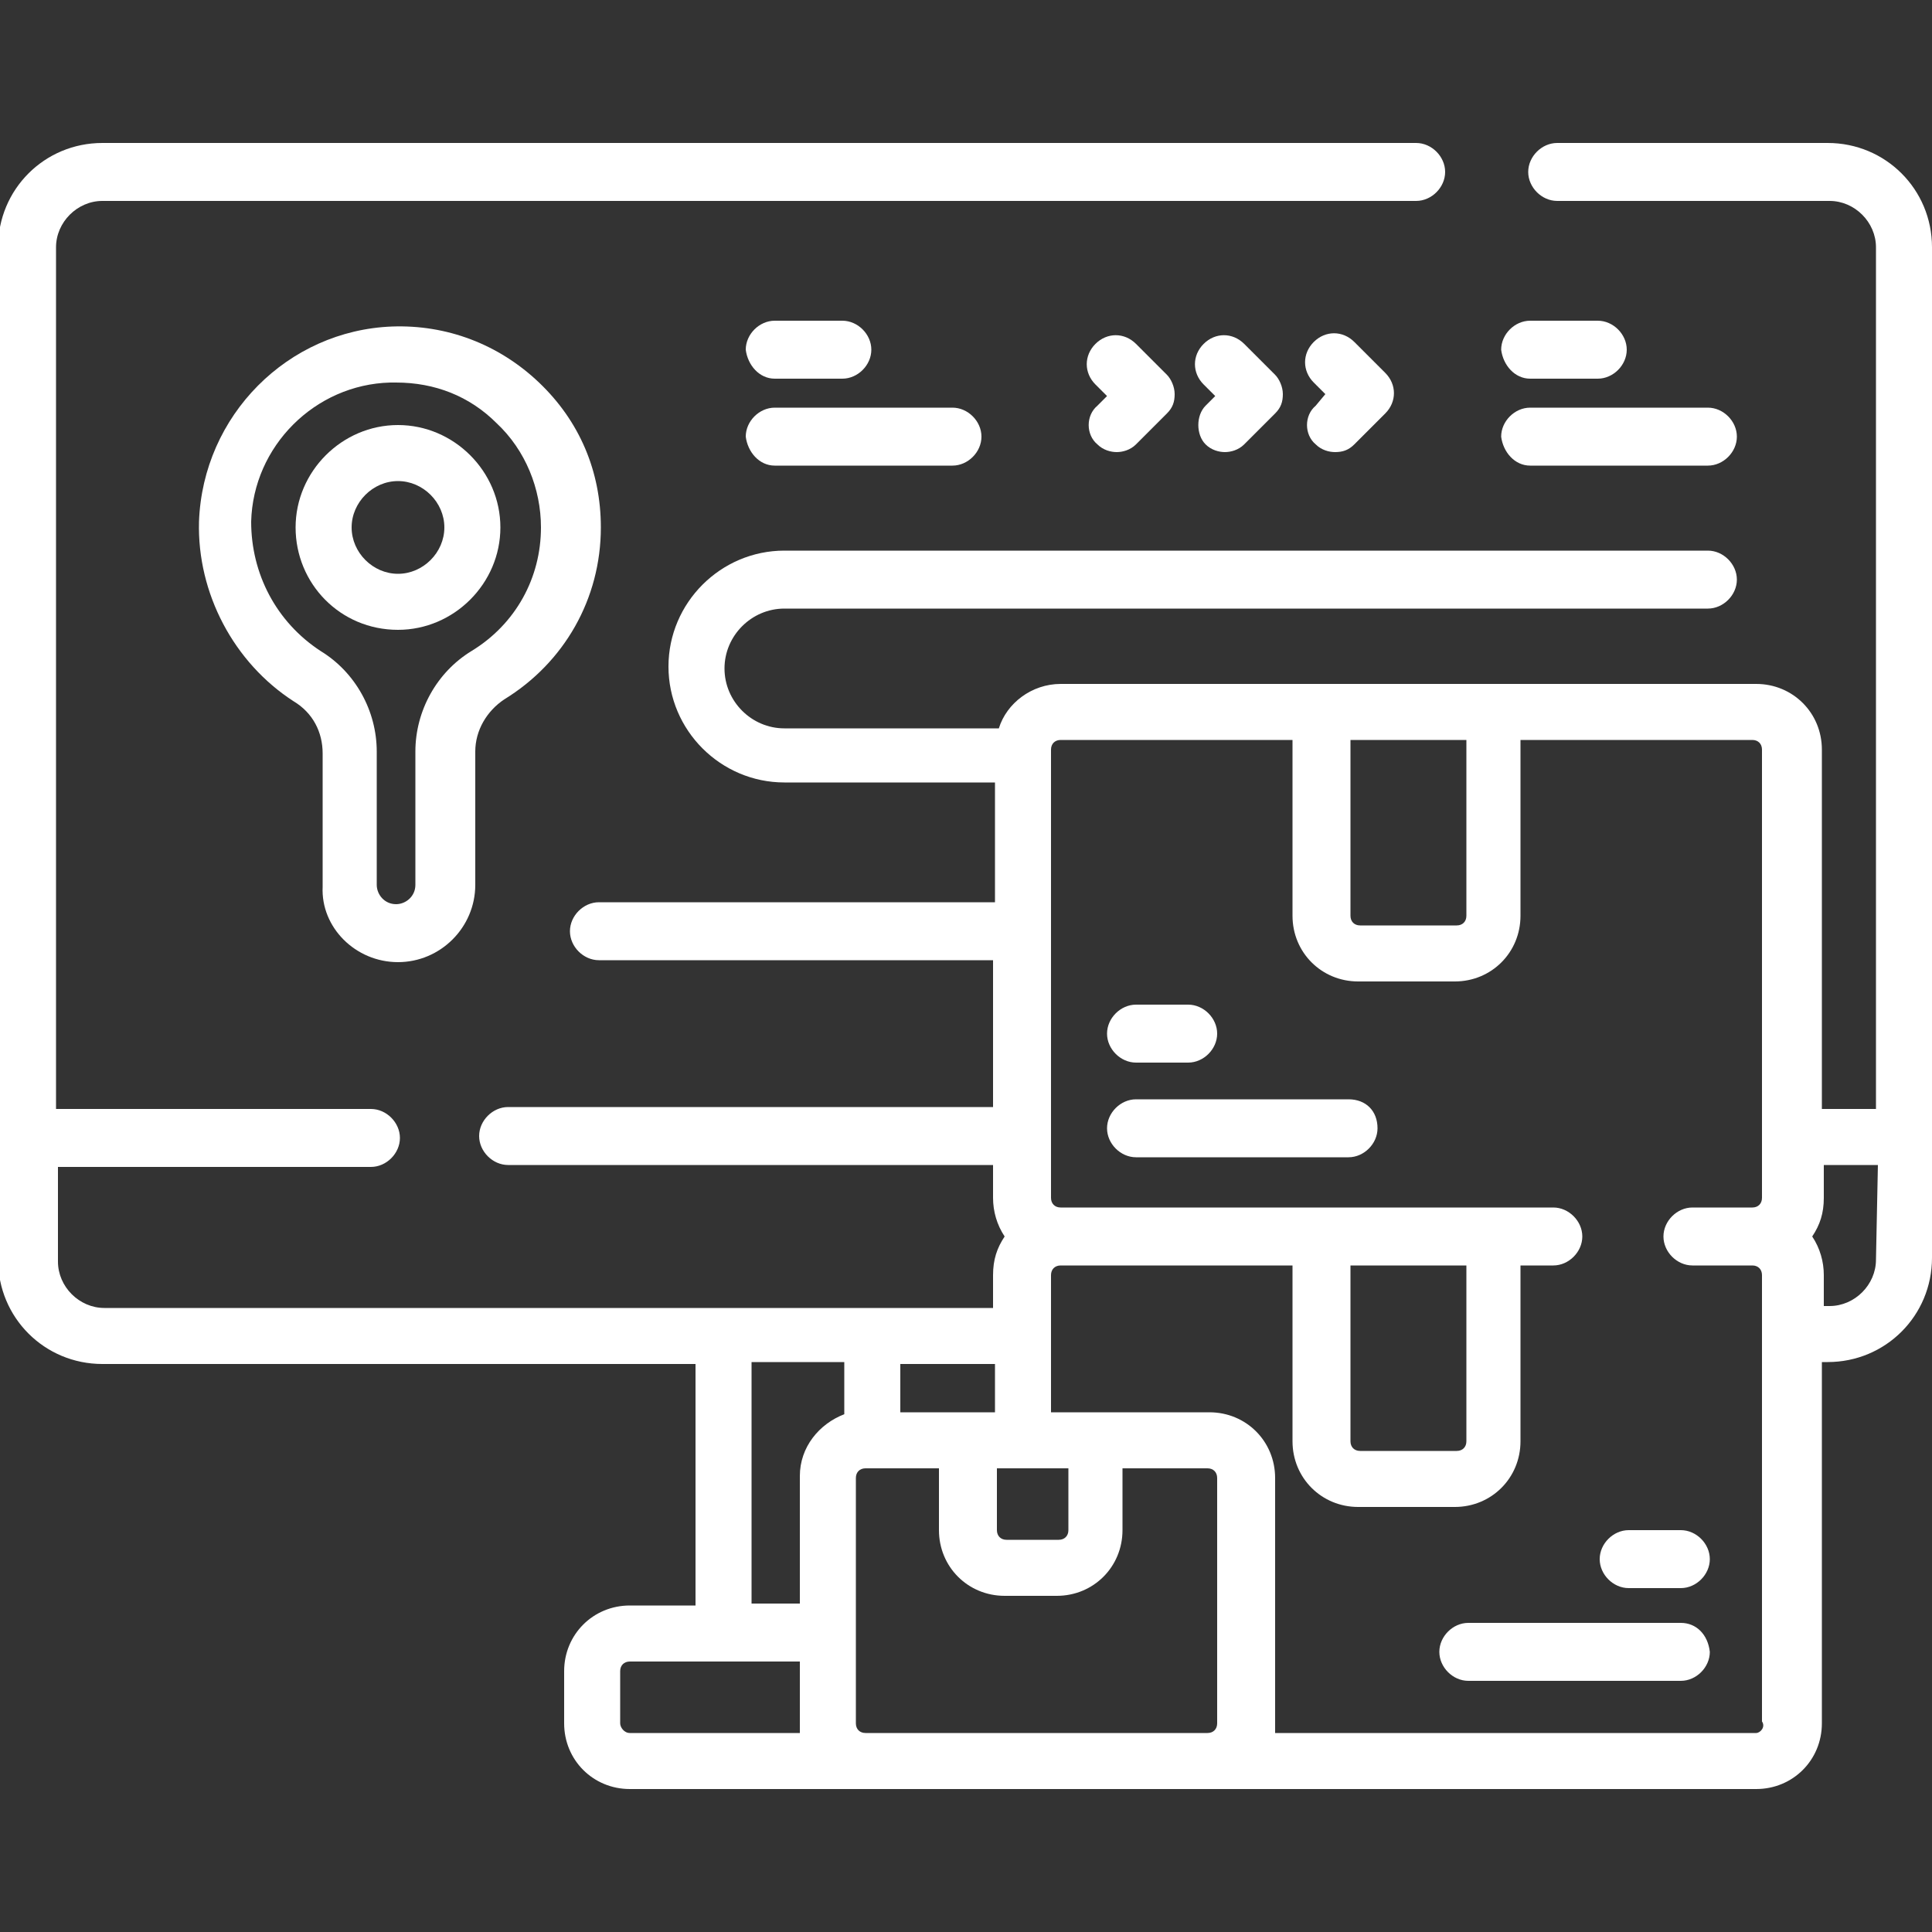
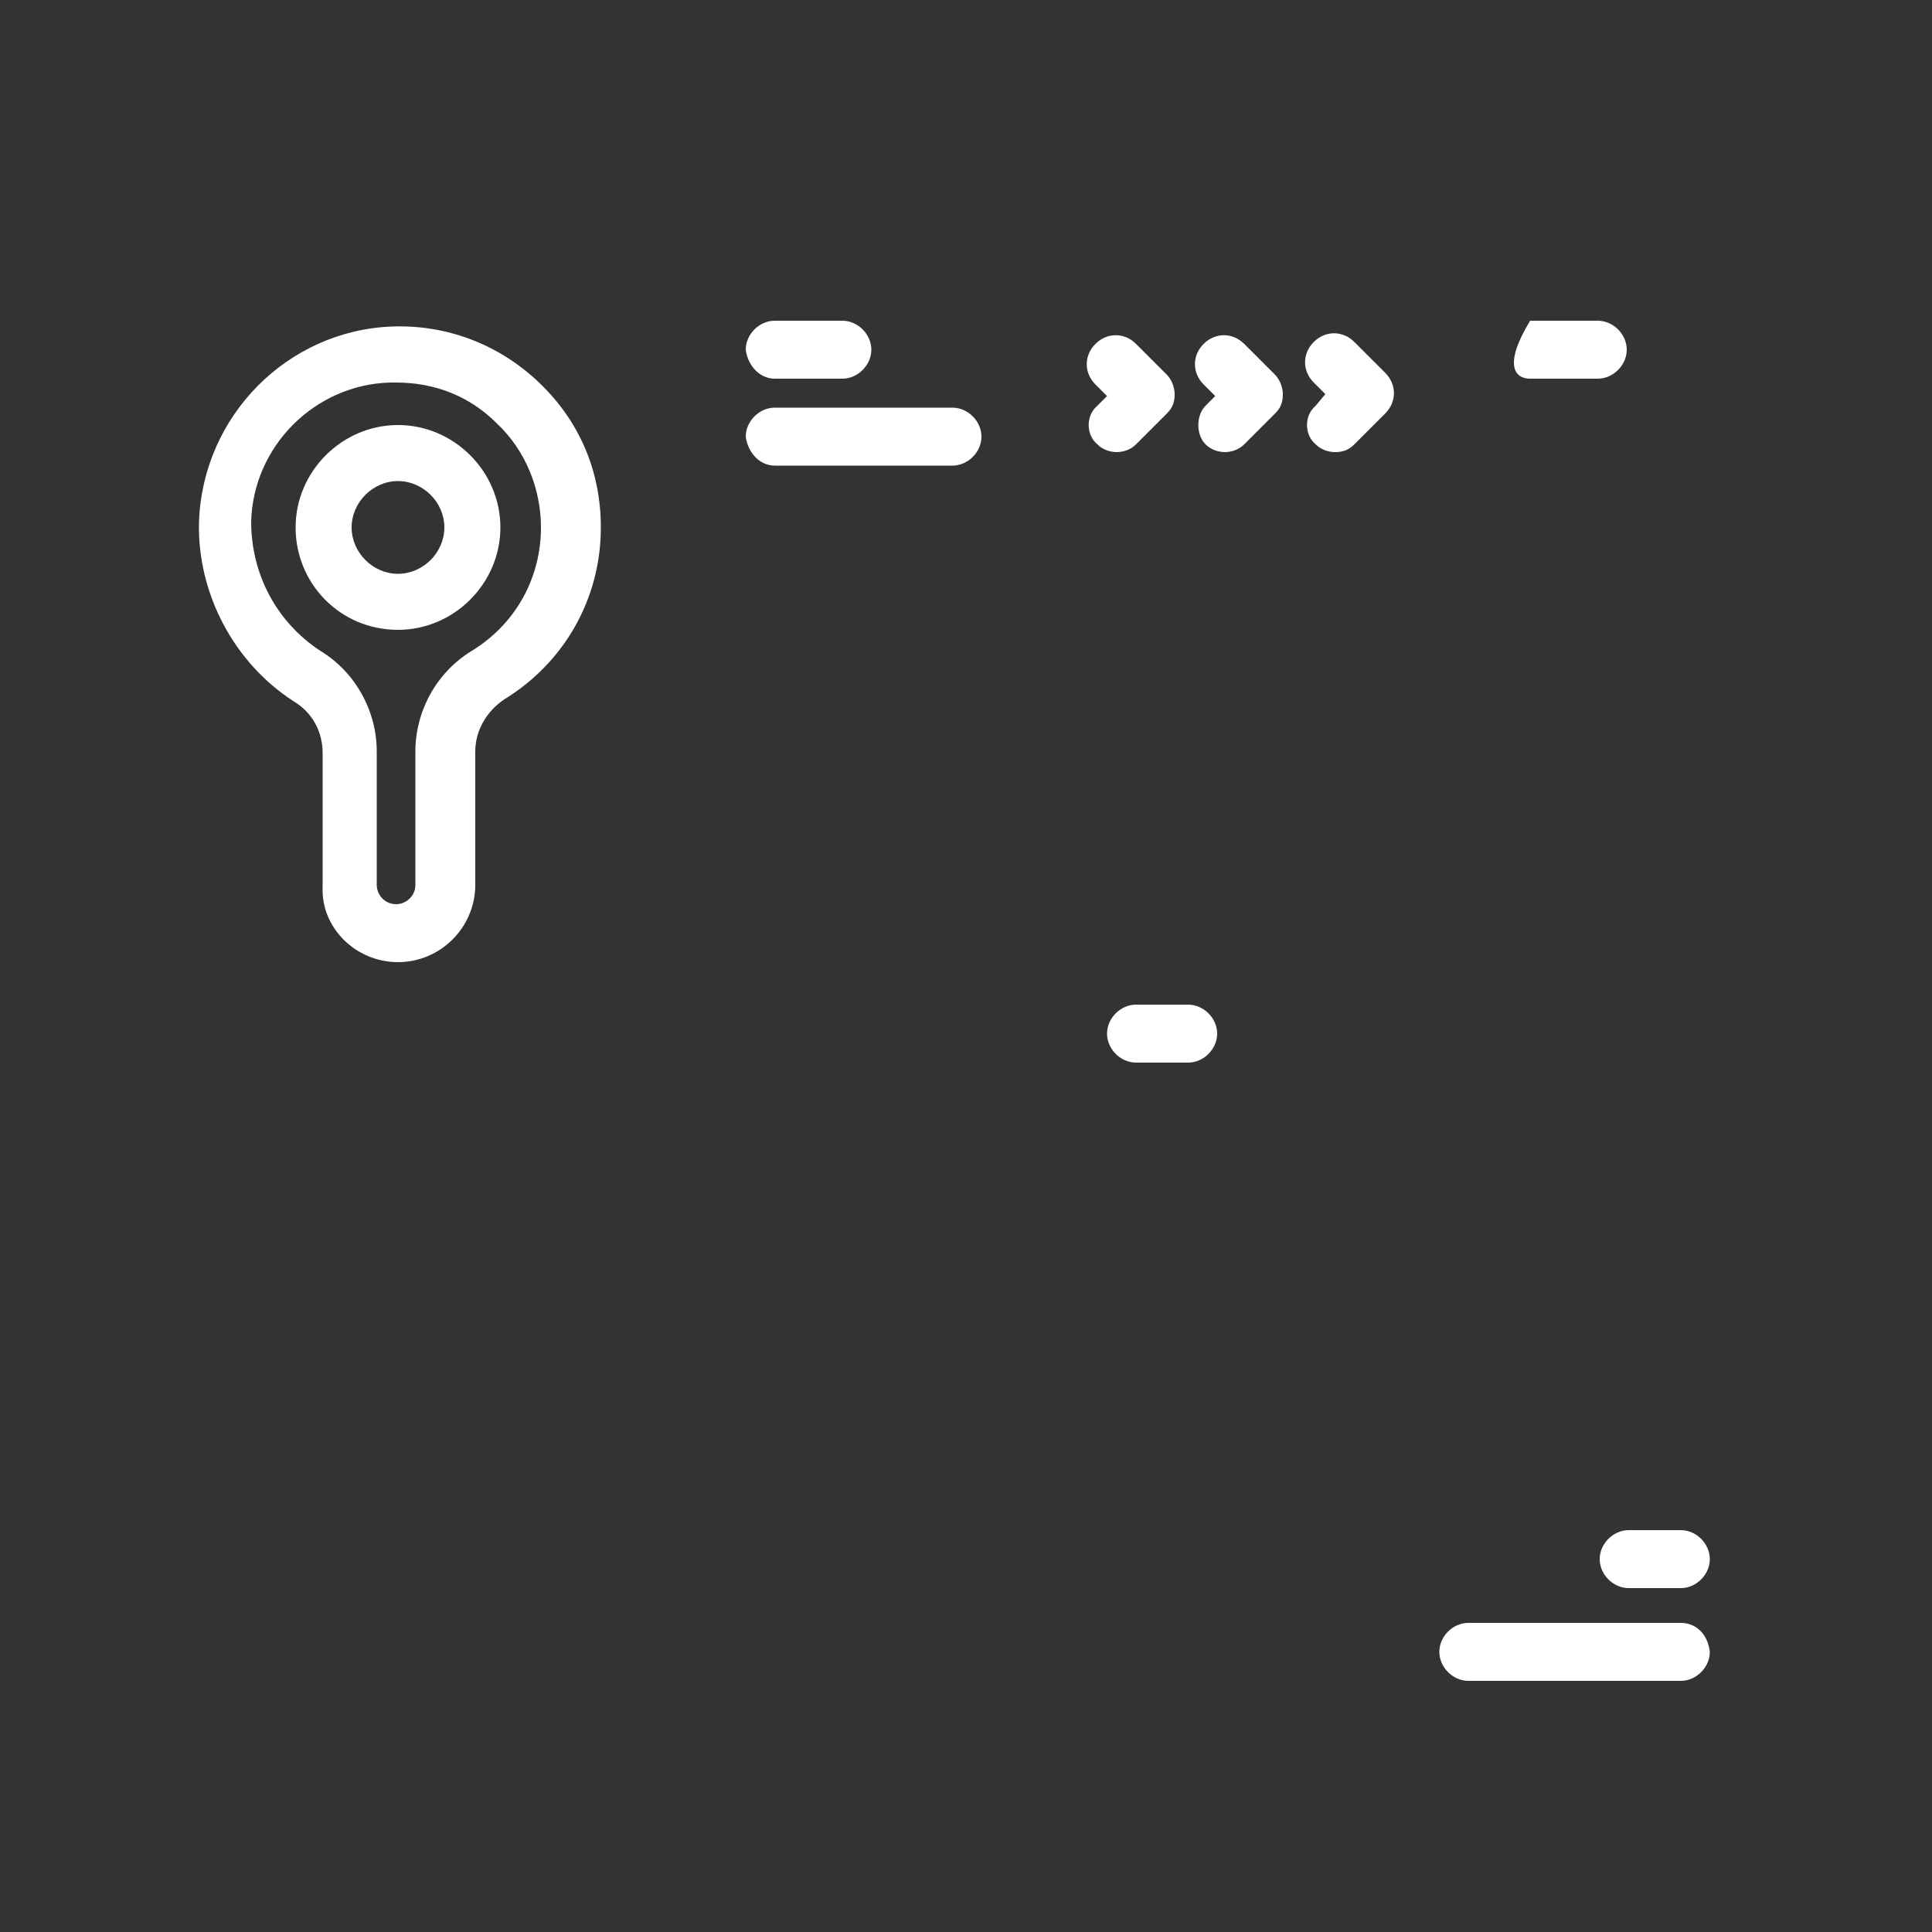
<svg xmlns="http://www.w3.org/2000/svg" version="1.1" id="Capa_1" x="0px" y="0px" viewBox="0 0 100 100" style="enable-background:new 0 0 100 100;" xml:space="preserve">
  <rect x="0" y="0" width="100" height="100" fill="#333333" stroke="none" />
  <style type="text/css"> .st0{fill:#FFFFFF;} </style>
  <g>
    <g>
      <g>
        <g>
          <g>
-             <path class="st0" d="M94.6,7.4H80.6c-0.8,0-1.5,0.7-1.5,1.5c0,0.8,0.7,1.5,1.5,1.5h14.1c1.3,0,2.4,1.1,2.4,2.4v44.6h-2.8V38.8 c0-1.9-1.5-3.4-3.4-3.4h-36c-1.5,0-2.8,1-3.2,2.3H40.6c-1.7,0-3.1-1.4-3.1-3.1s1.4-3.1,3.1-3.1h47.8c0.8,0,1.5-0.7,1.5-1.5 c0-0.8-0.7-1.5-1.5-1.5H40.6c-3.3,0-6,2.7-6,6s2.7,6,6,6h10.9v6.2H31c-0.8,0-1.5,0.7-1.5,1.5s0.7,1.5,1.5,1.5h20.4v7.6H26.3 c-0.8,0-1.5,0.7-1.5,1.5c0,0.8,0.7,1.5,1.5,1.5h25.1V62c0,0.7,0.2,1.4,0.6,2c-0.4,0.6-0.6,1.2-0.6,2v1.7H5.4 c-1.3,0-2.4-1.1-2.4-2.4v-4.9h16.2c0.8,0,1.5-0.7,1.5-1.5c0-0.8-0.7-1.5-1.5-1.5H2.9V12.8c0-1.3,1.1-2.4,2.4-2.4h68 c0.8,0,1.5-0.7,1.5-1.5c0-0.8-0.7-1.5-1.5-1.5h-68c-3,0-5.4,2.4-5.4,5.4v52.4c0,3,2.4,5.4,5.4,5.4H36v12.5h-3.4 c-1.9,0-3.4,1.5-3.4,3.4v2.7c0,1.9,1.5,3.4,3.4,3.4h58.3c1.9,0,3.4-1.5,3.4-3.4V70.5h0.3c3,0,5.4-2.4,5.4-5.4V12.8 C100,9.8,97.6,7.4,94.6,7.4L94.6,7.4z M69.9,38.3h6v9.1c0,0.3-0.2,0.5-0.5,0.5h-5c-0.3,0-0.5-0.2-0.5-0.5V38.3z M51.6,76h3.7 v3.2c0,0.3-0.2,0.5-0.5,0.5h-2.7c-0.3,0-0.5-0.2-0.5-0.5V76z M51.5,73.1h-4.9v-2.5h4.9V73.1z M38.9,70.5h4.8v2.7 c-1.3,0.5-2.3,1.7-2.3,3.2v6.6h-2.5L38.9,70.5L38.9,70.5z M32.1,89.2v-2.7c0-0.3,0.2-0.5,0.5-0.5h8.8v3.2c0,0.2,0,0.3,0,0.5 h-8.8C32.3,89.7,32.1,89.4,32.1,89.2L32.1,89.2z M44.8,89.7c-0.3,0-0.5-0.2-0.5-0.5v-4.7c0,0,0,0,0,0s0,0,0,0v-8 c0-0.3,0.2-0.5,0.5-0.5h3.8v3.2c0,1.9,1.5,3.4,3.4,3.4h2.7c1.9,0,3.4-1.5,3.4-3.4V76h4.4c0.3,0,0.5,0.2,0.5,0.5v12.7 c0,0.3-0.2,0.5-0.5,0.5H44.8z M90.9,89.7H66c0-0.2,0-0.3,0-0.5V76.5c0-1.9-1.5-3.4-3.4-3.4h-8.2V66c0-0.3,0.2-0.5,0.5-0.5h0h12 v9.1c0,1.9,1.5,3.4,3.4,3.4h5c1.9,0,3.4-1.5,3.4-3.4v-9.1h1.7c0.8,0,1.5-0.7,1.5-1.5c0-0.8-0.7-1.5-1.5-1.5H54.9c0,0,0,0,0,0 c0,0,0,0,0,0c-0.3,0-0.5-0.2-0.5-0.5V38.8c0-0.3,0.2-0.5,0.5-0.5h12v9.1c0,1.9,1.5,3.4,3.4,3.4h5c1.9,0,3.4-1.5,3.4-3.4v-9.1 h12c0.3,0,0.5,0.2,0.5,0.5V62c0,0.3-0.2,0.5-0.5,0.5c0,0,0,0,0,0c0,0,0,0,0,0h-3.1c-0.8,0-1.5,0.7-1.5,1.5 c0,0.8,0.7,1.5,1.5,1.5h3.1h0c0.3,0,0.5,0.2,0.5,0.5V69c0,0,0,0,0,0s0,0,0,0v20.1C91.4,89.4,91.1,89.7,90.9,89.7L90.9,89.7z M75.9,65.5v9.1c0,0.3-0.2,0.5-0.5,0.5h-5c-0.3,0-0.5-0.2-0.5-0.5v-9.1H75.9z M97.1,65.2c0,1.3-1.1,2.4-2.4,2.4h-0.3V66 c0-0.7-0.2-1.4-0.6-2c0.4-0.6,0.6-1.2,0.6-2v-1.7h2.8L97.1,65.2z" />
            <path class="st0" d="M20.6,32.6c2.9,0,5.3-2.4,5.3-5.3S23.5,22,20.6,22s-5.3,2.4-5.3,5.3C15.3,30.2,17.6,32.6,20.6,32.6 L20.6,32.6z M20.6,24.9c1.3,0,2.4,1.1,2.4,2.4c0,1.3-1.1,2.4-2.4,2.4c-1.3,0-2.4-1.1-2.4-2.4C18.2,26,19.3,24.9,20.6,24.9z" />
            <path class="st0" d="M20.6,49.8c2.2,0,4-1.8,4-4v-6.9c0-1.1,0.6-2.1,1.5-2.7c3.1-1.9,5-5.2,5-8.9c0-2.9-1.1-5.5-3.2-7.5 c-2.1-2-4.8-3-7.6-2.9c-5.4,0.2-9.8,4.6-10,10.1c-0.1,3.7,1.8,7.3,4.9,9.3c1,0.6,1.5,1.6,1.5,2.7v6.9 C16.6,48,18.4,49.8,20.6,49.8z M13,27c0.1-3.9,3.3-7.1,7.2-7.2c0.1,0,0.2,0,0.3,0c2,0,3.8,0.7,5.2,2.1c1.5,1.4,2.3,3.4,2.3,5.4 c0,2.6-1.3,5-3.6,6.4c-1.8,1.1-2.9,3.1-2.9,5.2v6.9c0,0.6-0.5,1-1,1c-0.6,0-1-0.5-1-1v-6.9c0-2.1-1.1-4.1-2.9-5.2 C14.3,32.2,13,29.7,13,27L13,27z" />
            <path class="st0" d="M40.1,19.6h3.5c0.8,0,1.5-0.7,1.5-1.5c0-0.8-0.7-1.5-1.5-1.5h-3.5c-0.8,0-1.5,0.7-1.5,1.5 C38.7,18.9,39.3,19.6,40.1,19.6z" />
            <path class="st0" d="M40.1,24.1h9.2c0.8,0,1.5-0.7,1.5-1.5c0-0.8-0.7-1.5-1.5-1.5h-9.2c-0.8,0-1.5,0.7-1.5,1.5 C38.7,23.4,39.3,24.1,40.1,24.1z" />
-             <path class="st0" d="M79.2,19.6h3.5c0.8,0,1.5-0.7,1.5-1.5c0-0.8-0.7-1.5-1.5-1.5h-3.5c-0.8,0-1.5,0.7-1.5,1.5 C77.8,18.9,78.4,19.6,79.2,19.6z" />
-             <path class="st0" d="M79.2,24.1h9.2c0.8,0,1.5-0.7,1.5-1.5c0-0.8-0.7-1.5-1.5-1.5h-9.2c-0.8,0-1.5,0.7-1.5,1.5 C77.8,23.4,78.4,24.1,79.2,24.1z" />
+             <path class="st0" d="M79.2,19.6h3.5c0.8,0,1.5-0.7,1.5-1.5c0-0.8-0.7-1.5-1.5-1.5h-3.5C77.8,18.9,78.4,19.6,79.2,19.6z" />
            <path class="st0" d="M56.8,23c0.3,0.3,0.7,0.4,1,0.4s0.7-0.1,1-0.4l1.6-1.6c0.3-0.3,0.4-0.6,0.4-1c0-0.4-0.2-0.8-0.4-1 l-1.6-1.6c-0.6-0.6-1.5-0.6-2.1,0c-0.6,0.6-0.6,1.5,0,2.1l0.6,0.6L56.8,21C56.2,21.5,56.2,22.5,56.8,23L56.8,23z" />
            <path class="st0" d="M62.4,23c0.3,0.3,0.7,0.4,1,0.4s0.7-0.1,1-0.4l1.6-1.6c0.3-0.3,0.4-0.6,0.4-1c0-0.4-0.2-0.8-0.4-1 l-1.6-1.6c-0.6-0.6-1.5-0.6-2.1,0c-0.6,0.6-0.6,1.5,0,2.1l0.6,0.6L62.4,21C61.9,21.5,61.9,22.5,62.4,23L62.4,23z" />
            <path class="st0" d="M68.1,23c0.3,0.3,0.7,0.4,1,0.4c0.4,0,0.7-0.1,1-0.4l1.6-1.6c0.6-0.6,0.6-1.5,0-2.1l-1.6-1.6 c-0.6-0.6-1.5-0.6-2.1,0c-0.6,0.6-0.6,1.5,0,2.1l0.6,0.6L68.1,21C67.5,21.5,67.5,22.5,68.1,23L68.1,23z" />
            <path class="st0" d="M87,79.2h-2.7c-0.8,0-1.5,0.7-1.5,1.5s0.7,1.5,1.5,1.5H87c0.8,0,1.5-0.7,1.5-1.5S87.8,79.2,87,79.2z" />
            <path class="st0" d="M87,84h-11c-0.8,0-1.5,0.7-1.5,1.5c0,0.8,0.7,1.5,1.5,1.5h11c0.8,0,1.5-0.7,1.5-1.5 C88.4,84.6,87.8,84,87,84z" />
            <path class="st0" d="M58.8,55h2.7c0.8,0,1.5-0.7,1.5-1.5s-0.7-1.5-1.5-1.5h-2.7c-0.8,0-1.5,0.7-1.5,1.5S58,55,58.8,55z" />
-             <path class="st0" d="M69.8,56.9h-11c-0.8,0-1.5,0.7-1.5,1.5c0,0.8,0.7,1.5,1.5,1.5h11c0.8,0,1.5-0.7,1.5-1.5 C71.3,57.5,70.7,56.9,69.8,56.9z" />
          </g>
        </g>
      </g>
    </g>
  </g>
</svg>